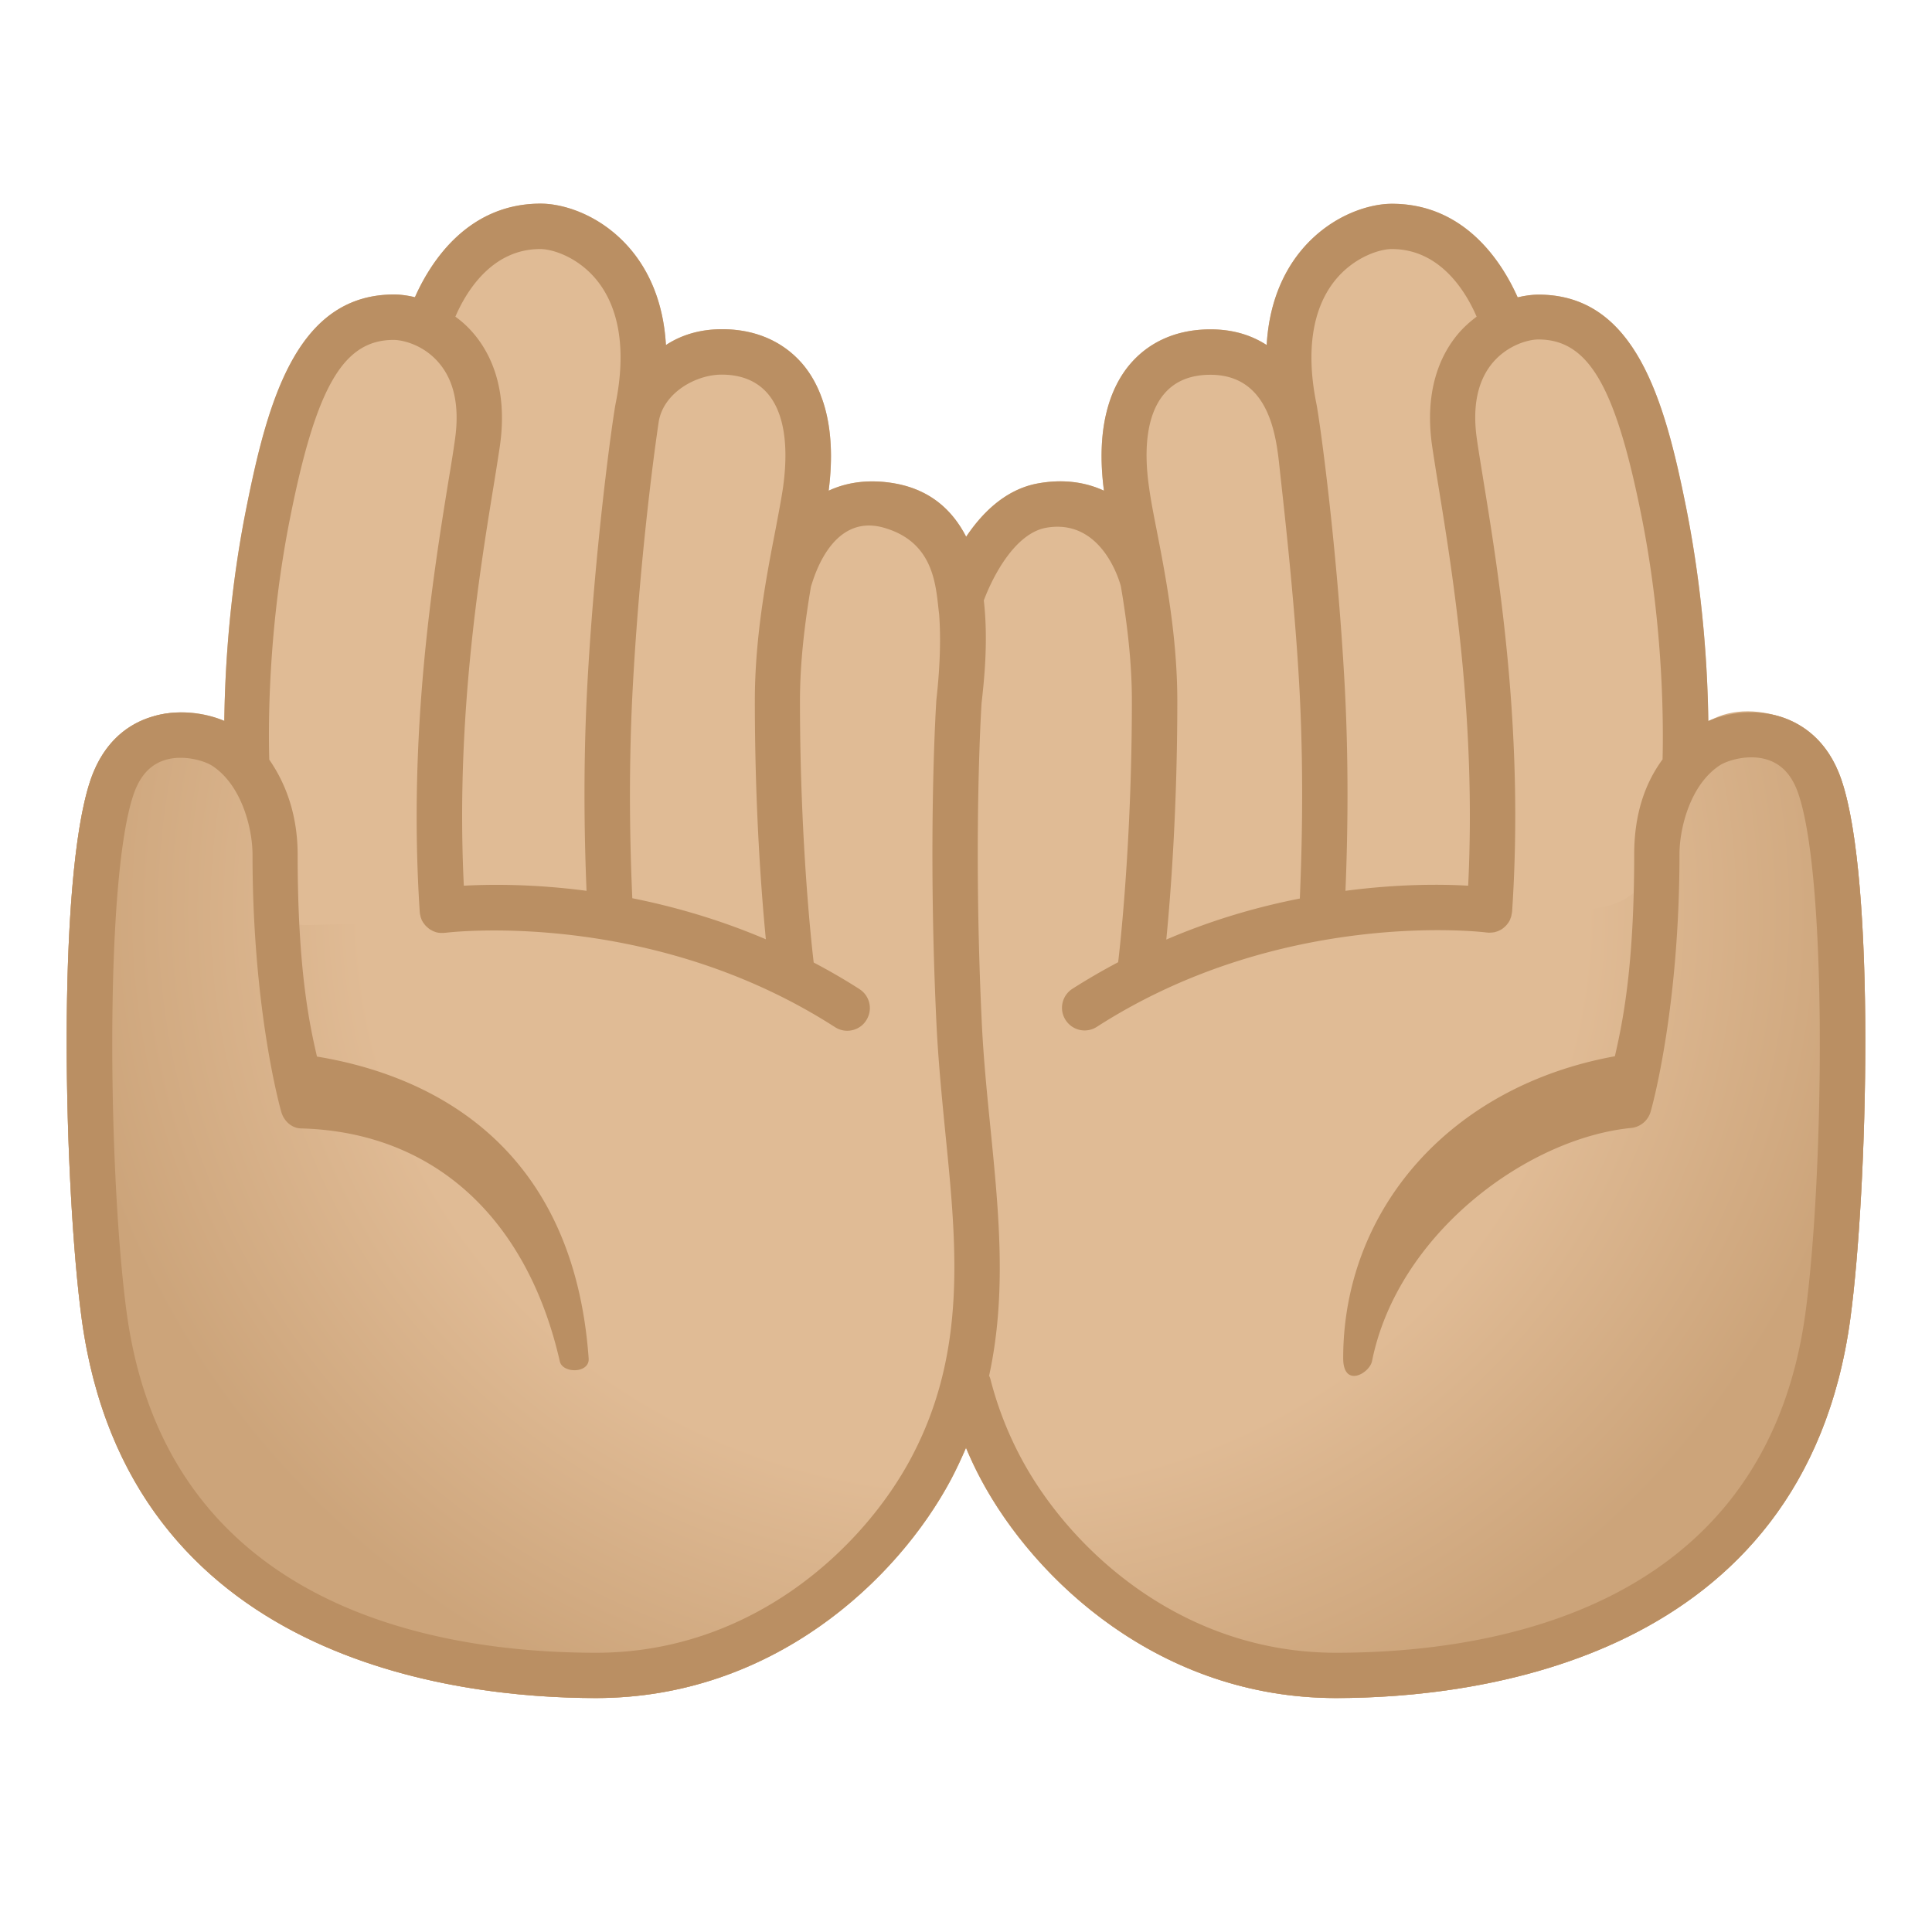
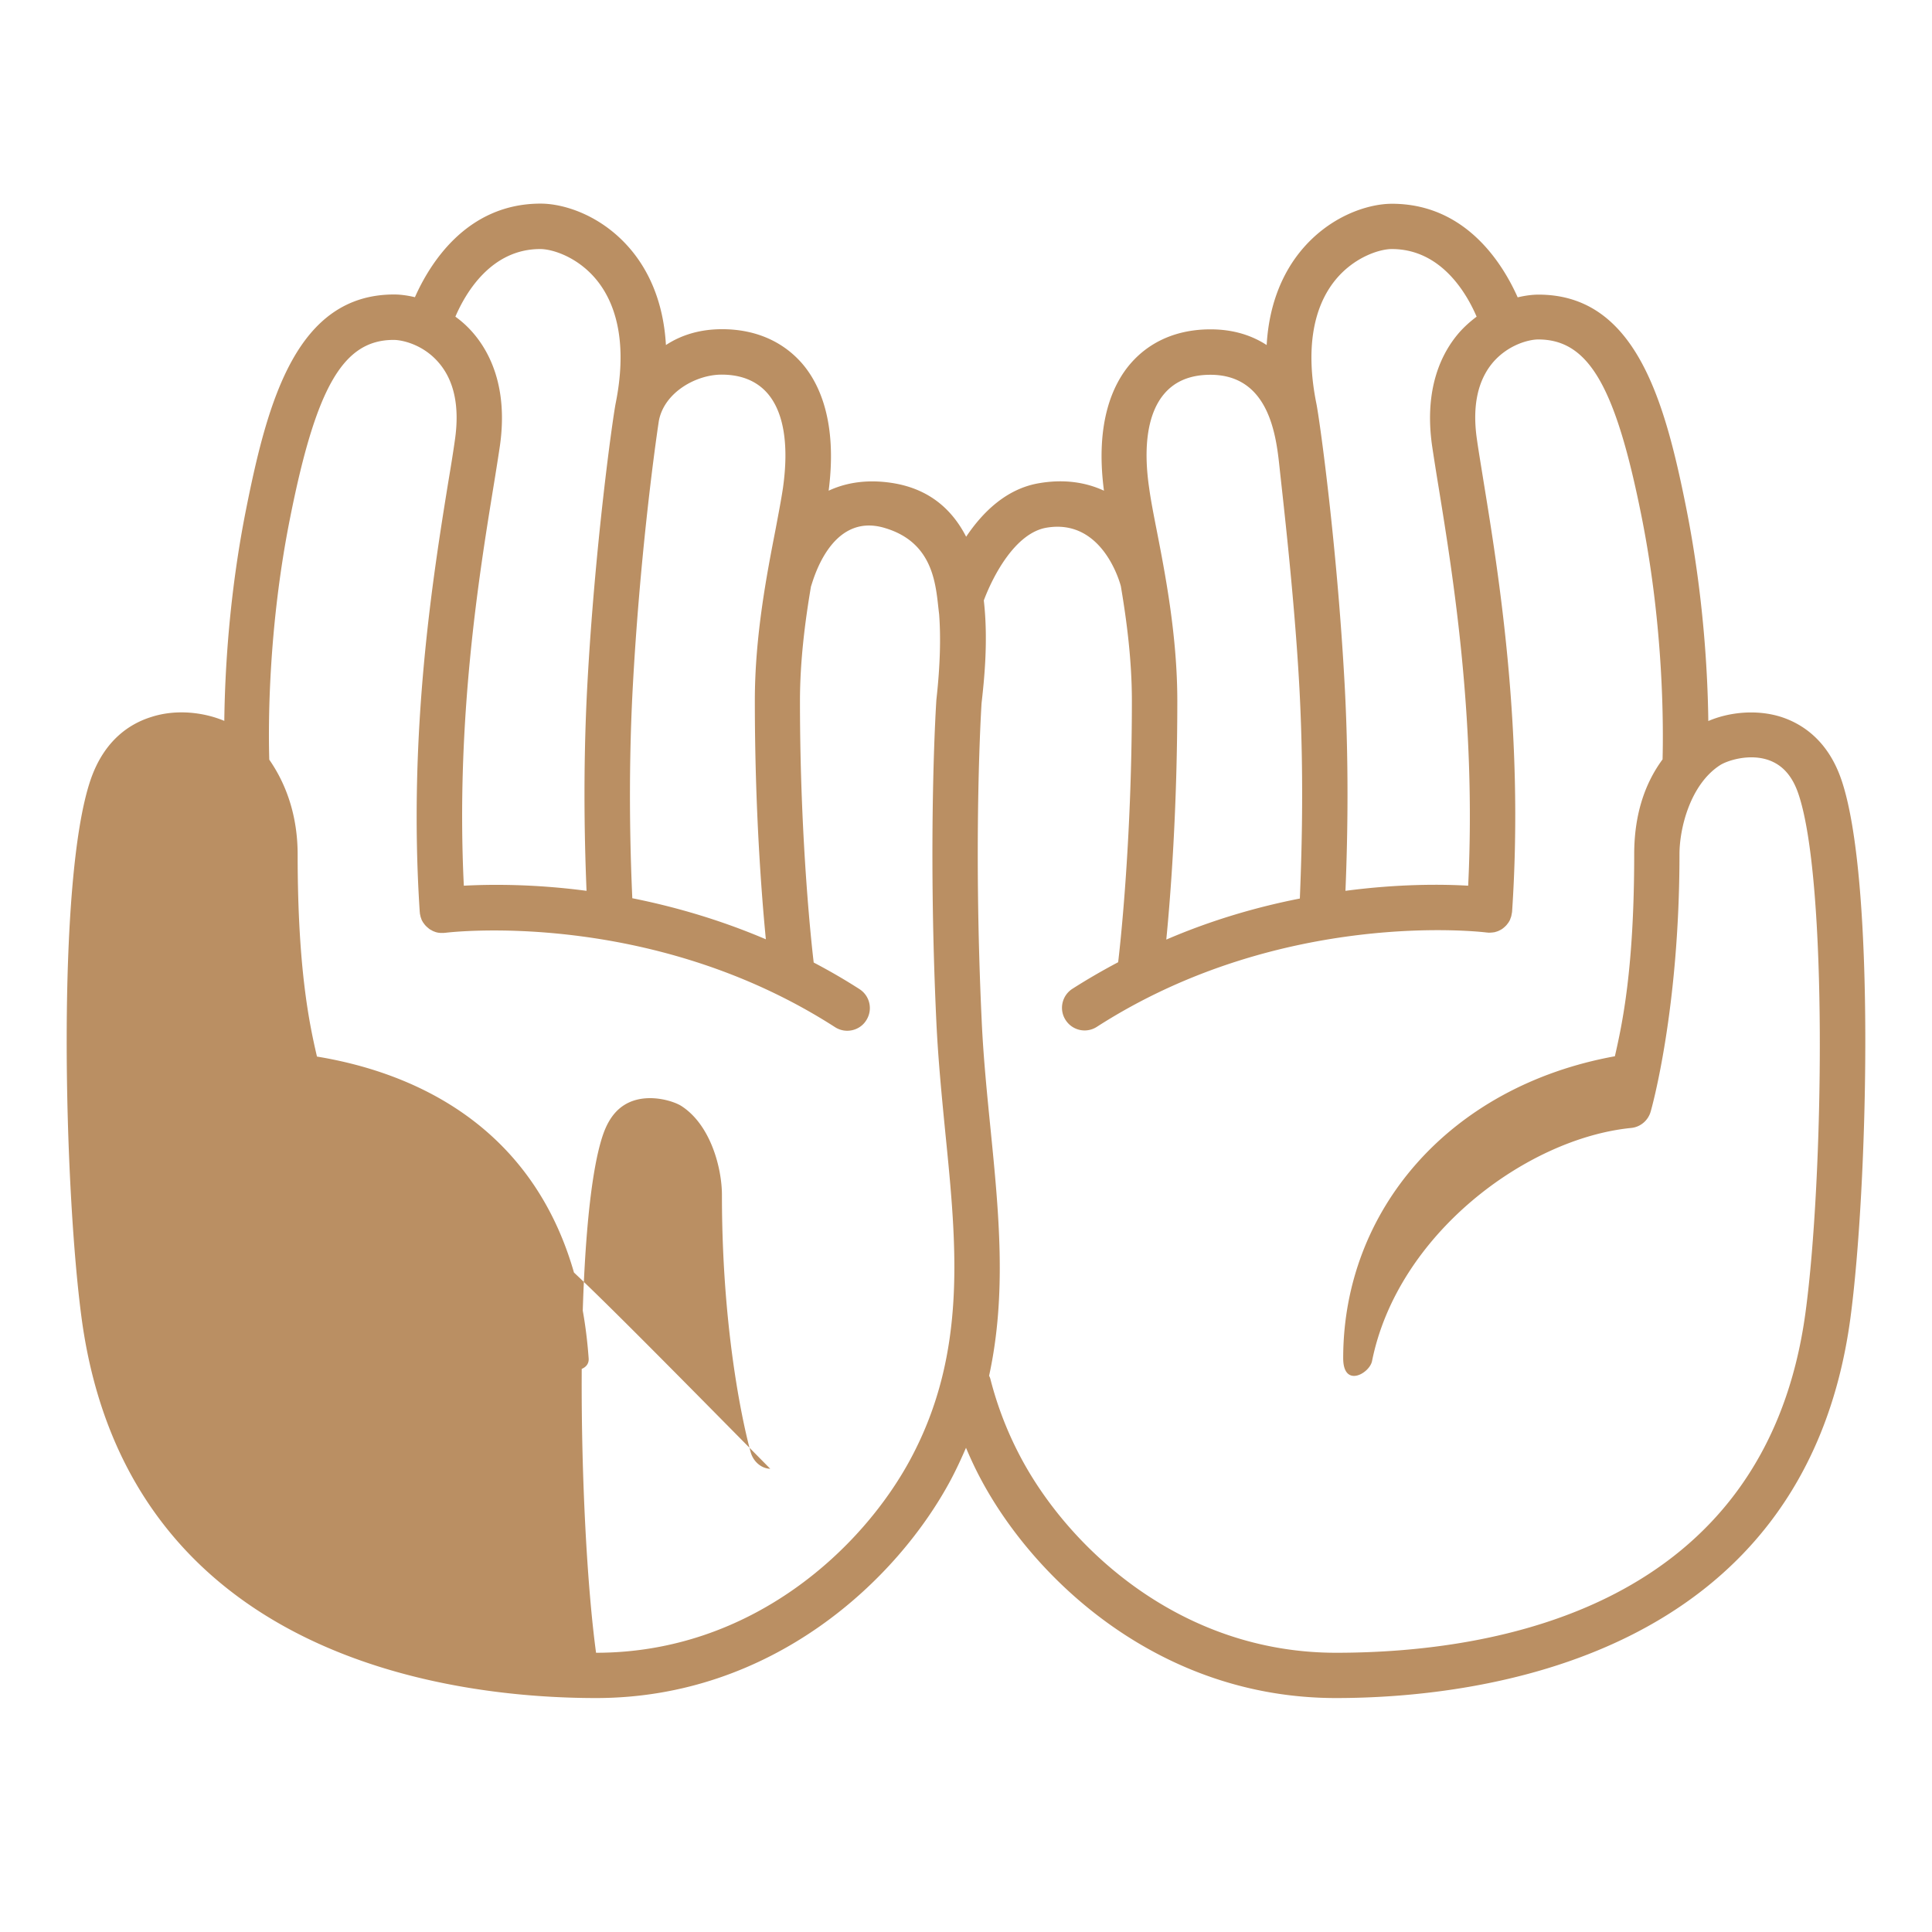
<svg xmlns="http://www.w3.org/2000/svg" width="800px" height="800px" viewBox="0 0 128 128" aria-hidden="true" role="img" class="iconify iconify--noto" preserveAspectRatio="xMidYMid meet">
-   <path d="M122 51.67c-.91-2.68-2.67-3.74-3.99-4.17c-1.67-.53-3.51-.3-4.83.27c-.04-3.21-.32-8.37-1.46-14.1c-1.43-7.16-3.37-14.15-9.79-14.15c-.4 0-.88.06-1.38.18c-.97-2.18-3.41-6.2-8.33-6.2c-1.6 0-4.15.82-6.05 3.14c-1.03 1.26-2.08 3.25-2.25 6.22c-.97-.63-2.19-1.04-3.72-1.04c-2.18 0-4.01.78-5.3 2.27c-1.14 1.32-2.36 3.86-1.76 8.42c-1.25-.58-2.69-.77-4.28-.5c-2.19.36-3.77 1.94-4.85 3.55c-.91-1.77-2.4-3.15-4.83-3.55c-1.59-.26-3.04-.08-4.28.5c.59-4.57-.62-7.11-1.76-8.43c-1.29-1.48-3.12-2.27-5.3-2.27c-1.42 0-2.67.36-3.72 1.05c-.17-2.98-1.22-4.97-2.25-6.23c-1.9-2.32-4.45-3.14-6.05-3.14c-4.92 0-7.36 4.01-8.33 6.2c-.5-.12-.98-.18-1.38-.18c-6.43 0-8.36 6.99-9.79 14.15c-1.15 5.73-1.42 10.89-1.46 14.1c-1.33-.56-3.16-.8-4.83-.26c-1.36.42-3.11 1.48-4.03 4.17c-2.28 6.69-1.74 27.15-.59 35.69c3.07 22.69 24.85 25.14 34.08 25.14c11.66 0 19.96-7.8 23.52-14.49c.37-.7.69-1.4.99-2.09c.3.71.62 1.4.99 2.09c3.56 6.68 11.86 14.49 23.52 14.49c9.22 0 31.01-2.45 34.08-25.14c1.15-8.54 1.69-29.01-.59-35.69z" fill="#E0BB95" />
  <radialGradient id="IconifyId17ecdb2904d178eab14742" cx="64.5" cy="60.314" r="60.535" gradientTransform="matrix(1 0 0 .943 0 3.458)" gradientUnits="userSpaceOnUse">
    <stop stop-color="#E0BB95" offset=".67" />
    <stop stop-color="#CCA47A" offset="1" />
  </radialGradient>
-   <path d="M122 51.67c-.91-2.68-2.67-3.74-3.99-4.17c-4.18-1.34-7.18 1.06-7.65 5.19c-.26 2.31-.32 4.96-2.1 6.45c-1.37 1.15-3.33 1.2-5.12 1.2c-2.29-.01-4.59-.01-6.88.11c-10.58.58-20.99 4.04-29.82 9.91c-.55.36-1.12.75-1.78.79c-.56.03-1.1-.2-1.61-.44c-3.21-1.57-5.92-4.04-9.12-5.64c-3.43-1.71-7.29-2.34-11.09-2.8c-7.28-.88-14.63-1.21-21.96-.99c-.89.03-1.86.03-2.56-.52c-.87-.69-.94-1.95-1.02-3.06c-.32-4.29-1.49-12.06-7.32-10.19c-1.31.41-3.06 1.47-3.98 4.16c-2.28 6.69-1.74 27.15-.59 35.69c3.07 22.69 24.85 25.14 34.08 25.14c11.66 0 19.96-7.8 23.52-14.49c.37-.7.69-1.4.99-2.09c.3.71.62 1.4.99 2.09c3.56 6.68 11.86 14.49 23.52 14.49c9.22 0 31.01-2.45 34.08-25.14c1.15-8.54 1.69-29.01-.59-35.69z" fill="url(#IconifyId17ecdb2904d178eab14742)" />
-   <path d="M122 51.67c-.91-2.68-2.67-3.74-3.99-4.17c-1.67-.53-3.51-.3-4.83.27c-.04-3.21-.32-8.37-1.46-14.1c-1.43-7.16-3.37-14.15-9.79-14.15c-.4 0-.88.06-1.38.18c-.97-2.18-3.41-6.2-8.33-6.2c-1.6 0-4.15.82-6.05 3.14c-1.03 1.26-2.08 3.25-2.25 6.22c-.97-.63-2.19-1.04-3.72-1.04c-2.18 0-4.01.78-5.3 2.27c-1.14 1.32-2.36 3.86-1.76 8.42c-1.25-.58-2.69-.77-4.28-.5c-2.19.36-3.77 1.94-4.85 3.55c-.91-1.77-2.4-3.15-4.83-3.55c-1.59-.26-3.04-.08-4.28.5c.59-4.57-.62-7.11-1.76-8.43c-1.29-1.48-3.12-2.27-5.3-2.27c-1.42 0-2.67.36-3.72 1.05c-.17-2.98-1.22-4.97-2.25-6.23c-1.9-2.32-4.45-3.14-6.05-3.14c-4.92 0-7.36 4.01-8.33 6.2c-.5-.12-.98-.18-1.38-.18c-6.43 0-8.36 6.99-9.79 14.15c-1.15 5.73-1.42 10.89-1.46 14.1c-1.33-.56-3.16-.8-4.83-.26c-1.36.42-3.11 1.48-4.03 4.17c-2.28 6.69-1.74 27.15-.59 35.69c3.07 22.69 24.85 25.14 34.08 25.14c11.66 0 19.96-7.8 23.52-14.49c.37-.7.69-1.4.99-2.09c.3.71.62 1.4.99 2.09c3.56 6.68 11.86 14.49 23.52 14.49c9.22 0 31.01-2.45 34.08-25.14c1.15-8.54 1.69-29.01-.59-35.69zM88.48 18.54c1.23-1.5 2.91-2.04 3.73-2.04c3.27 0 4.96 2.94 5.62 4.48c-.4.3-.8.65-1.16 1.06c-1.12 1.29-2.34 3.64-1.79 7.5c.12.8.27 1.76.45 2.85c.94 5.8 2.48 15.33 1.94 26.29c-1.69-.1-4.57-.13-8.13.34c.1-2.43.27-7.61-.05-13.59c-.5-9.29-1.67-17.7-1.88-18.71c-.7-3.48-.26-6.31 1.27-8.18zm-11.32 7.52c.71-.82 1.73-1.23 3.03-1.23c3.9 0 4.36 4.05 4.58 6.11s1 8.71 1.32 14.66c.34 6.37.11 11.83.03 13.89v.04c-2.75.54-5.76 1.39-8.85 2.72c.28-2.86.73-8.6.73-15.8c0-4.29-.79-8.37-1.37-11.34c-.21-1.07-.39-2-.49-2.74c-.43-2.88-.07-5.06 1.02-6.31zm-29.35-1.24c1.3 0 2.32.42 3.03 1.23c1.09 1.25 1.44 3.43 1.03 6.3c-.11.74-.29 1.67-.49 2.74c-.58 2.98-1.37 7.05-1.37 11.34c0 7.19.45 12.94.73 15.8c-3.1-1.32-6.1-2.17-8.85-2.72v-.04c-.09-2.06-.31-7.52.03-13.89c.45-8.39 1.41-15.58 1.73-17.69c.35-1.89 2.46-3.07 4.16-3.07zM35.79 16.5c.83 0 2.5.54 3.73 2.04c1.53 1.87 1.97 4.7 1.27 8.18c-.2 1.01-1.38 9.42-1.88 18.71c-.32 5.98-.15 11.16-.05 13.59c-3.56-.47-6.45-.43-8.13-.34c-.54-10.96 1-20.5 1.94-26.29c.18-1.09.33-2.05.45-2.85c.55-3.86-.67-6.21-1.79-7.5a6.75 6.75 0 0 0-1.16-1.06c.66-1.54 2.35-4.48 5.62-4.48zm3.7 93c-10.48 0-28.45-2.93-31.1-22.55c-1.2-8.89-1.49-28.62.46-34.32c.42-1.22 1.09-1.96 2.06-2.27c1.27-.4 2.68.07 3.14.37c1.96 1.27 2.68 4.16 2.68 5.89c0 10.27 1.83 16.79 1.91 17.06c.17.59.68 1.06 1.29 1.08C29 75 35 81 37.09 90.2c.19.81 1.98.8 1.91-.2c-1-14-10.24-18.72-18-20c-.49-2.11-1.28-5.75-1.28-13.38c0-2.51-.72-4.62-1.88-6.29c-.06-2.02-.11-8.6 1.39-16.07c1.73-8.67 3.53-11.74 6.85-11.74c.58 0 1.96.31 2.98 1.5c1.03 1.19 1.4 2.91 1.08 5.12c-.11.79-.26 1.72-.44 2.79c-1 6.19-2.68 16.55-1.89 28.5c0 .02.01.04.01.06v.04c0 .03.01.05.02.08c.01.06.02.12.04.17c.01.04.03.08.04.12c.02.05.04.1.07.14c.02.04.04.08.07.11c.03.04.05.08.09.12c.03.04.06.07.09.1s.07.06.1.09c.04.03.07.06.11.09s.08.05.12.07s.08.05.13.07c.04.02.08.03.13.05s.09.03.14.04c.04.01.09.02.14.02c.05.01.1.01.15.01H29.41c.02 0 .03-.01.05-.01h.05c.13-.02 13.51-1.66 25.81 6.25c.25.16.53.24.81.24c.49 0 .98-.24 1.26-.69c.45-.7.25-1.62-.45-2.07c-1.01-.65-2.02-1.23-3.03-1.76c-.08-.65-.91-7.79-.91-17.32c0-2.67.34-5.3.73-7.6c.08-.14 1.23-5 4.92-3.86C62 36 62 39 62.22 40.69c.11 1.47.08 3.31-.18 5.65c-.01.09-.59 8.9 0 21.44c.12 2.49.36 4.91.59 7.26c.75 7.49 1.46 14.56-2.27 21.56c-3.17 5.95-10.54 12.9-20.87 12.9zm80.13-22.55c-2.65 19.62-20.63 22.55-31.1 22.55c-10.33 0-17.7-6.95-20.87-12.9a23.35 23.35 0 0 1-2.03-5.22a.917.917 0 0 0-.09-.23c1.18-5.42.65-10.8.09-16.41c-.23-2.31-.47-4.7-.58-7.1c-.58-12.36-.01-21.01-.01-21.04c.16-1.43.46-4.12.15-6.82c.59-1.58 2.07-4.47 4.16-4.82c3.8-.64 4.92 3.88 4.92 3.88c.39 2.3.73 4.92.73 7.59c0 9.53-.83 16.67-.91 17.32a43.04 43.04 0 0 0-3.03 1.76c-.7.45-.9 1.38-.45 2.07a1.493 1.493 0 0 0 2.07.45c12.3-7.91 25.68-6.27 25.81-6.25h.05c.02 0 .03.01.05.01H98.73c.05 0 .1-.01.15-.01c.05-.01.09-.01.14-.02s.09-.03.14-.04c.05-.02.09-.03.13-.05l.12-.06c.04-.02.09-.05.13-.08a.7.7 0 0 0 .1-.08c.04-.03.08-.07.12-.11c.03-.03.06-.06.08-.09l.1-.13c.02-.03.04-.07.06-.1c.03-.05.05-.1.07-.16c.01-.04.03-.07.04-.11c.02-.06.03-.12.04-.18c0-.03.01-.05.02-.07v-.04c0-.02.01-.04.01-.06c.8-11.95-.88-22.31-1.89-28.5c-.17-1.07-.33-2.01-.44-2.79c-.32-2.2.05-3.92 1.08-5.12c1.03-1.18 2.4-1.5 2.98-1.5c3.33 0 5.12 3.07 6.85 11.74c1.49 7.46 1.44 14.05 1.39 16.08c-1.24 1.68-1.88 3.78-1.88 6.29c0 7.63-.8 11.27-1.28 13.38c-11 2-18 10.24-18 20c0 2 1.74 1.02 1.91.2c1.68-8.39 10.23-14.76 17.17-15.45c.61-.06 1.12-.49 1.29-1.08c.08-.27 1.91-6.79 1.91-17.06c0-1.73.72-4.62 2.68-5.89c.46-.3 1.87-.77 3.14-.37c.97.31 1.65 1.05 2.06 2.27c1.95 5.74 1.67 25.46.47 34.35z" fill="#BA8F63" />
+   <path d="M122 51.67c-.91-2.68-2.67-3.74-3.99-4.17c-1.67-.53-3.51-.3-4.83.27c-.04-3.21-.32-8.37-1.46-14.1c-1.43-7.16-3.37-14.15-9.79-14.15c-.4 0-.88.06-1.38.18c-.97-2.18-3.41-6.2-8.33-6.2c-1.6 0-4.15.82-6.05 3.14c-1.03 1.26-2.08 3.25-2.25 6.22c-.97-.63-2.19-1.04-3.72-1.04c-2.18 0-4.01.78-5.3 2.27c-1.14 1.32-2.36 3.86-1.76 8.42c-1.25-.58-2.69-.77-4.28-.5c-2.19.36-3.77 1.94-4.85 3.55c-.91-1.77-2.4-3.15-4.83-3.55c-1.59-.26-3.04-.08-4.28.5c.59-4.57-.62-7.11-1.76-8.43c-1.29-1.48-3.12-2.27-5.3-2.27c-1.42 0-2.67.36-3.72 1.05c-.17-2.98-1.22-4.97-2.25-6.23c-1.9-2.32-4.45-3.14-6.05-3.14c-4.92 0-7.36 4.01-8.33 6.2c-.5-.12-.98-.18-1.38-.18c-6.43 0-8.36 6.99-9.79 14.15c-1.15 5.73-1.42 10.89-1.46 14.1c-1.33-.56-3.16-.8-4.83-.26c-1.36.42-3.11 1.48-4.03 4.17c-2.28 6.69-1.74 27.15-.59 35.69c3.07 22.69 24.85 25.14 34.08 25.14c11.66 0 19.96-7.8 23.52-14.49c.37-.7.69-1.4.99-2.09c.3.71.62 1.4.99 2.09c3.56 6.68 11.86 14.49 23.52 14.49c9.22 0 31.01-2.45 34.08-25.14c1.15-8.54 1.69-29.01-.59-35.69zM88.48 18.54c1.23-1.5 2.91-2.04 3.73-2.04c3.27 0 4.96 2.94 5.62 4.48c-.4.3-.8.65-1.16 1.06c-1.12 1.29-2.34 3.64-1.79 7.5c.12.8.27 1.76.45 2.85c.94 5.8 2.48 15.33 1.94 26.29c-1.69-.1-4.57-.13-8.13.34c.1-2.43.27-7.61-.05-13.59c-.5-9.29-1.67-17.7-1.88-18.71c-.7-3.48-.26-6.31 1.27-8.18zm-11.32 7.52c.71-.82 1.73-1.23 3.03-1.23c3.9 0 4.36 4.05 4.58 6.11s1 8.71 1.32 14.66c.34 6.37.11 11.83.03 13.89v.04c-2.75.54-5.76 1.39-8.85 2.72c.28-2.86.73-8.6.73-15.8c0-4.29-.79-8.37-1.37-11.34c-.21-1.07-.39-2-.49-2.74c-.43-2.88-.07-5.06 1.02-6.31zm-29.35-1.24c1.3 0 2.32.42 3.03 1.23c1.09 1.25 1.44 3.43 1.03 6.3c-.11.74-.29 1.67-.49 2.74c-.58 2.98-1.37 7.05-1.37 11.34c0 7.19.45 12.94.73 15.8c-3.1-1.32-6.1-2.17-8.85-2.72v-.04c-.09-2.06-.31-7.52.03-13.89c.45-8.39 1.41-15.58 1.73-17.69c.35-1.89 2.46-3.07 4.16-3.07zM35.79 16.5c.83 0 2.5.54 3.73 2.04c1.53 1.87 1.97 4.7 1.27 8.18c-.2 1.01-1.38 9.42-1.88 18.71c-.32 5.98-.15 11.16-.05 13.59c-3.56-.47-6.45-.43-8.13-.34c-.54-10.96 1-20.5 1.94-26.29c.18-1.09.33-2.05.45-2.85c.55-3.86-.67-6.21-1.79-7.5a6.75 6.75 0 0 0-1.16-1.06c.66-1.54 2.35-4.48 5.62-4.48zm3.7 93c-1.2-8.89-1.49-28.62.46-34.32c.42-1.22 1.09-1.96 2.06-2.27c1.27-.4 2.68.07 3.14.37c1.96 1.27 2.68 4.16 2.68 5.89c0 10.27 1.83 16.79 1.91 17.06c.17.59.68 1.06 1.29 1.08C29 75 35 81 37.09 90.2c.19.81 1.98.8 1.91-.2c-1-14-10.24-18.72-18-20c-.49-2.11-1.28-5.75-1.28-13.38c0-2.51-.72-4.62-1.88-6.29c-.06-2.02-.11-8.6 1.39-16.07c1.73-8.67 3.53-11.74 6.85-11.74c.58 0 1.96.31 2.98 1.5c1.03 1.19 1.4 2.91 1.08 5.12c-.11.79-.26 1.72-.44 2.79c-1 6.19-2.68 16.55-1.89 28.5c0 .02.01.04.01.06v.04c0 .03.01.05.02.08c.01.06.02.12.04.17c.01.04.03.08.04.12c.02.05.04.1.07.14c.02.04.04.08.07.11c.03.04.05.08.09.12c.03.04.06.07.09.1s.07.06.1.09c.04.03.07.06.11.09s.08.05.12.07s.08.05.13.07c.04.02.08.03.13.05s.09.03.14.04c.04.01.09.02.14.02c.05.01.1.01.15.01H29.41c.02 0 .03-.01.05-.01h.05c.13-.02 13.51-1.66 25.81 6.25c.25.16.53.24.81.24c.49 0 .98-.24 1.26-.69c.45-.7.25-1.62-.45-2.07c-1.01-.65-2.02-1.23-3.03-1.76c-.08-.65-.91-7.79-.91-17.32c0-2.67.34-5.3.73-7.6c.08-.14 1.23-5 4.92-3.86C62 36 62 39 62.22 40.69c.11 1.47.08 3.31-.18 5.65c-.01.09-.59 8.9 0 21.44c.12 2.49.36 4.91.59 7.26c.75 7.49 1.46 14.56-2.27 21.56c-3.17 5.95-10.54 12.9-20.87 12.9zm80.13-22.55c-2.65 19.62-20.63 22.55-31.1 22.55c-10.33 0-17.7-6.95-20.87-12.9a23.35 23.35 0 0 1-2.03-5.22a.917.917 0 0 0-.09-.23c1.18-5.42.65-10.8.09-16.41c-.23-2.31-.47-4.7-.58-7.1c-.58-12.36-.01-21.01-.01-21.04c.16-1.43.46-4.12.15-6.82c.59-1.58 2.07-4.47 4.16-4.82c3.8-.64 4.92 3.88 4.92 3.88c.39 2.3.73 4.92.73 7.59c0 9.53-.83 16.67-.91 17.32a43.04 43.04 0 0 0-3.03 1.76c-.7.45-.9 1.38-.45 2.07a1.493 1.493 0 0 0 2.07.45c12.3-7.91 25.68-6.27 25.81-6.25h.05c.02 0 .03.01.05.01H98.73c.05 0 .1-.01.15-.01c.05-.01.09-.01.14-.02s.09-.03.14-.04c.05-.02.09-.03.13-.05l.12-.06c.04-.02.09-.05.13-.08a.7.7 0 0 0 .1-.08c.04-.03.08-.07.12-.11c.03-.03.06-.06.08-.09l.1-.13c.02-.03.04-.07.06-.1c.03-.05.05-.1.07-.16c.01-.04.03-.07.04-.11c.02-.06.03-.12.04-.18c0-.03.01-.05.02-.07v-.04c0-.02.01-.04.01-.06c.8-11.95-.88-22.31-1.89-28.5c-.17-1.07-.33-2.01-.44-2.79c-.32-2.2.05-3.92 1.08-5.12c1.03-1.18 2.4-1.5 2.98-1.5c3.33 0 5.12 3.07 6.85 11.74c1.49 7.46 1.44 14.05 1.39 16.08c-1.24 1.68-1.88 3.78-1.88 6.29c0 7.63-.8 11.27-1.28 13.38c-11 2-18 10.24-18 20c0 2 1.74 1.02 1.91.2c1.68-8.39 10.23-14.76 17.17-15.45c.61-.06 1.12-.49 1.29-1.08c.08-.27 1.91-6.79 1.91-17.06c0-1.73.72-4.62 2.68-5.89c.46-.3 1.87-.77 3.14-.37c.97.31 1.65 1.05 2.06 2.27c1.95 5.74 1.67 25.46.47 34.35z" fill="#BA8F63" />
</svg>